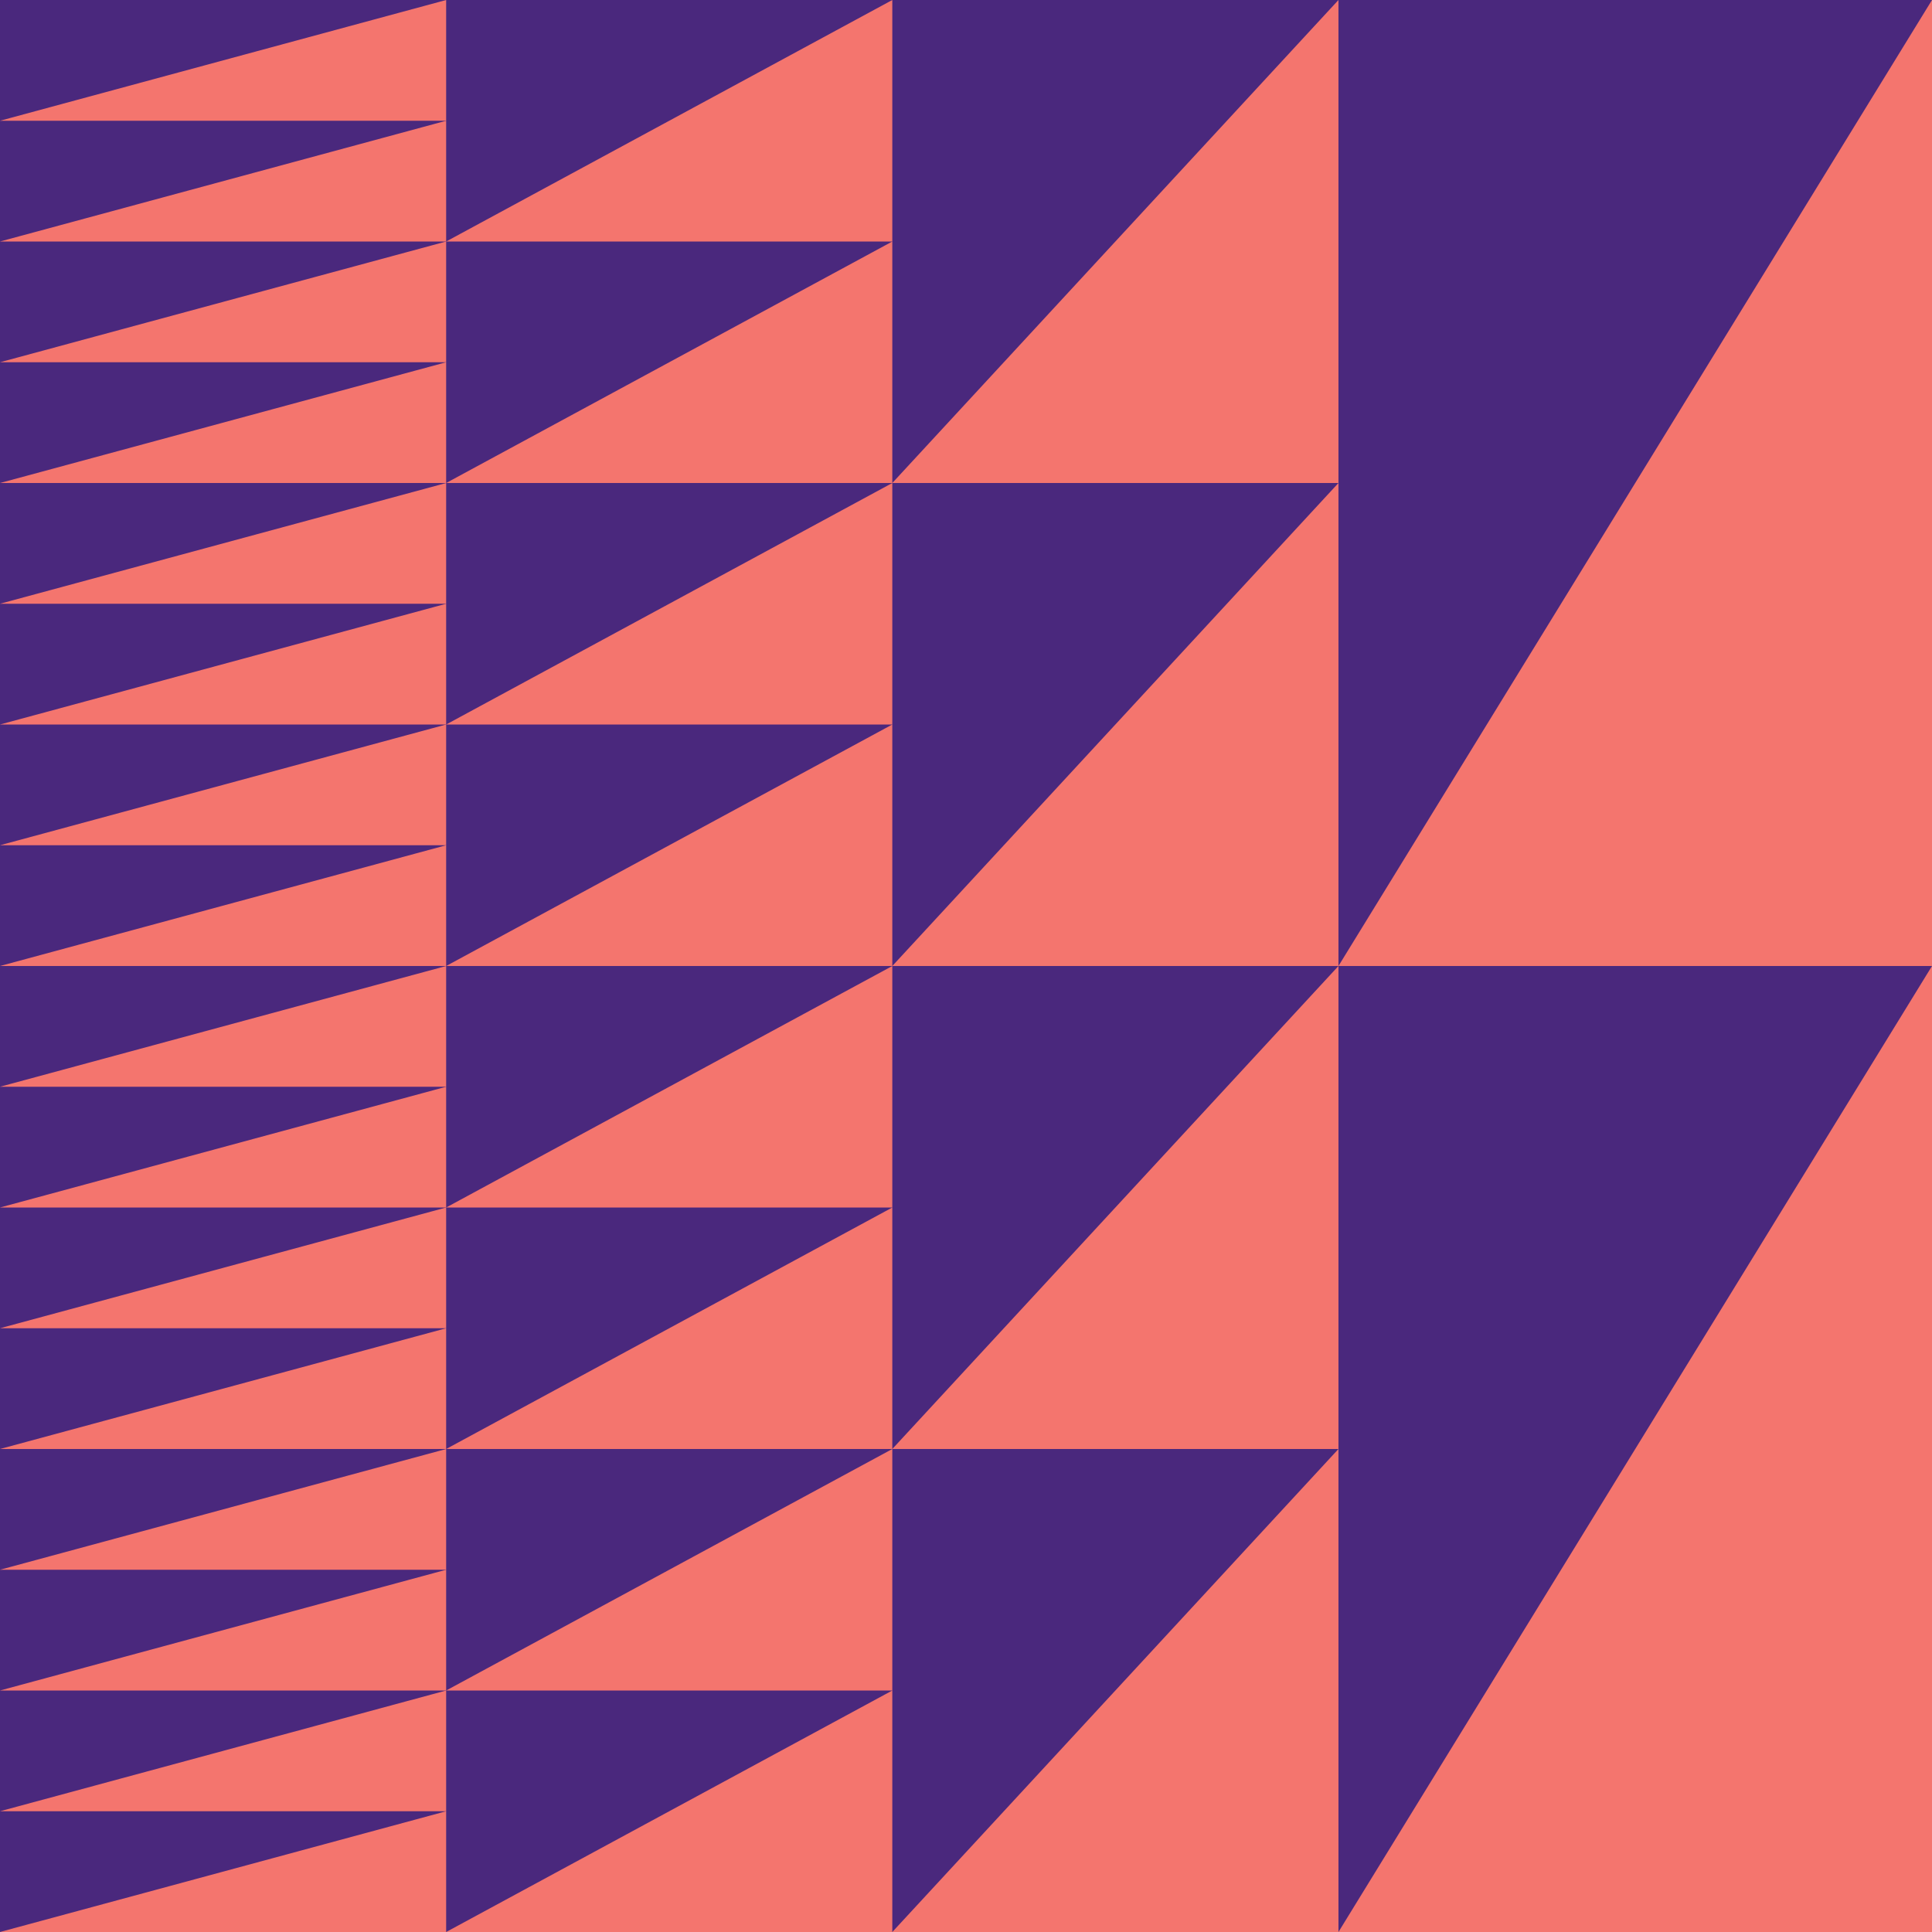
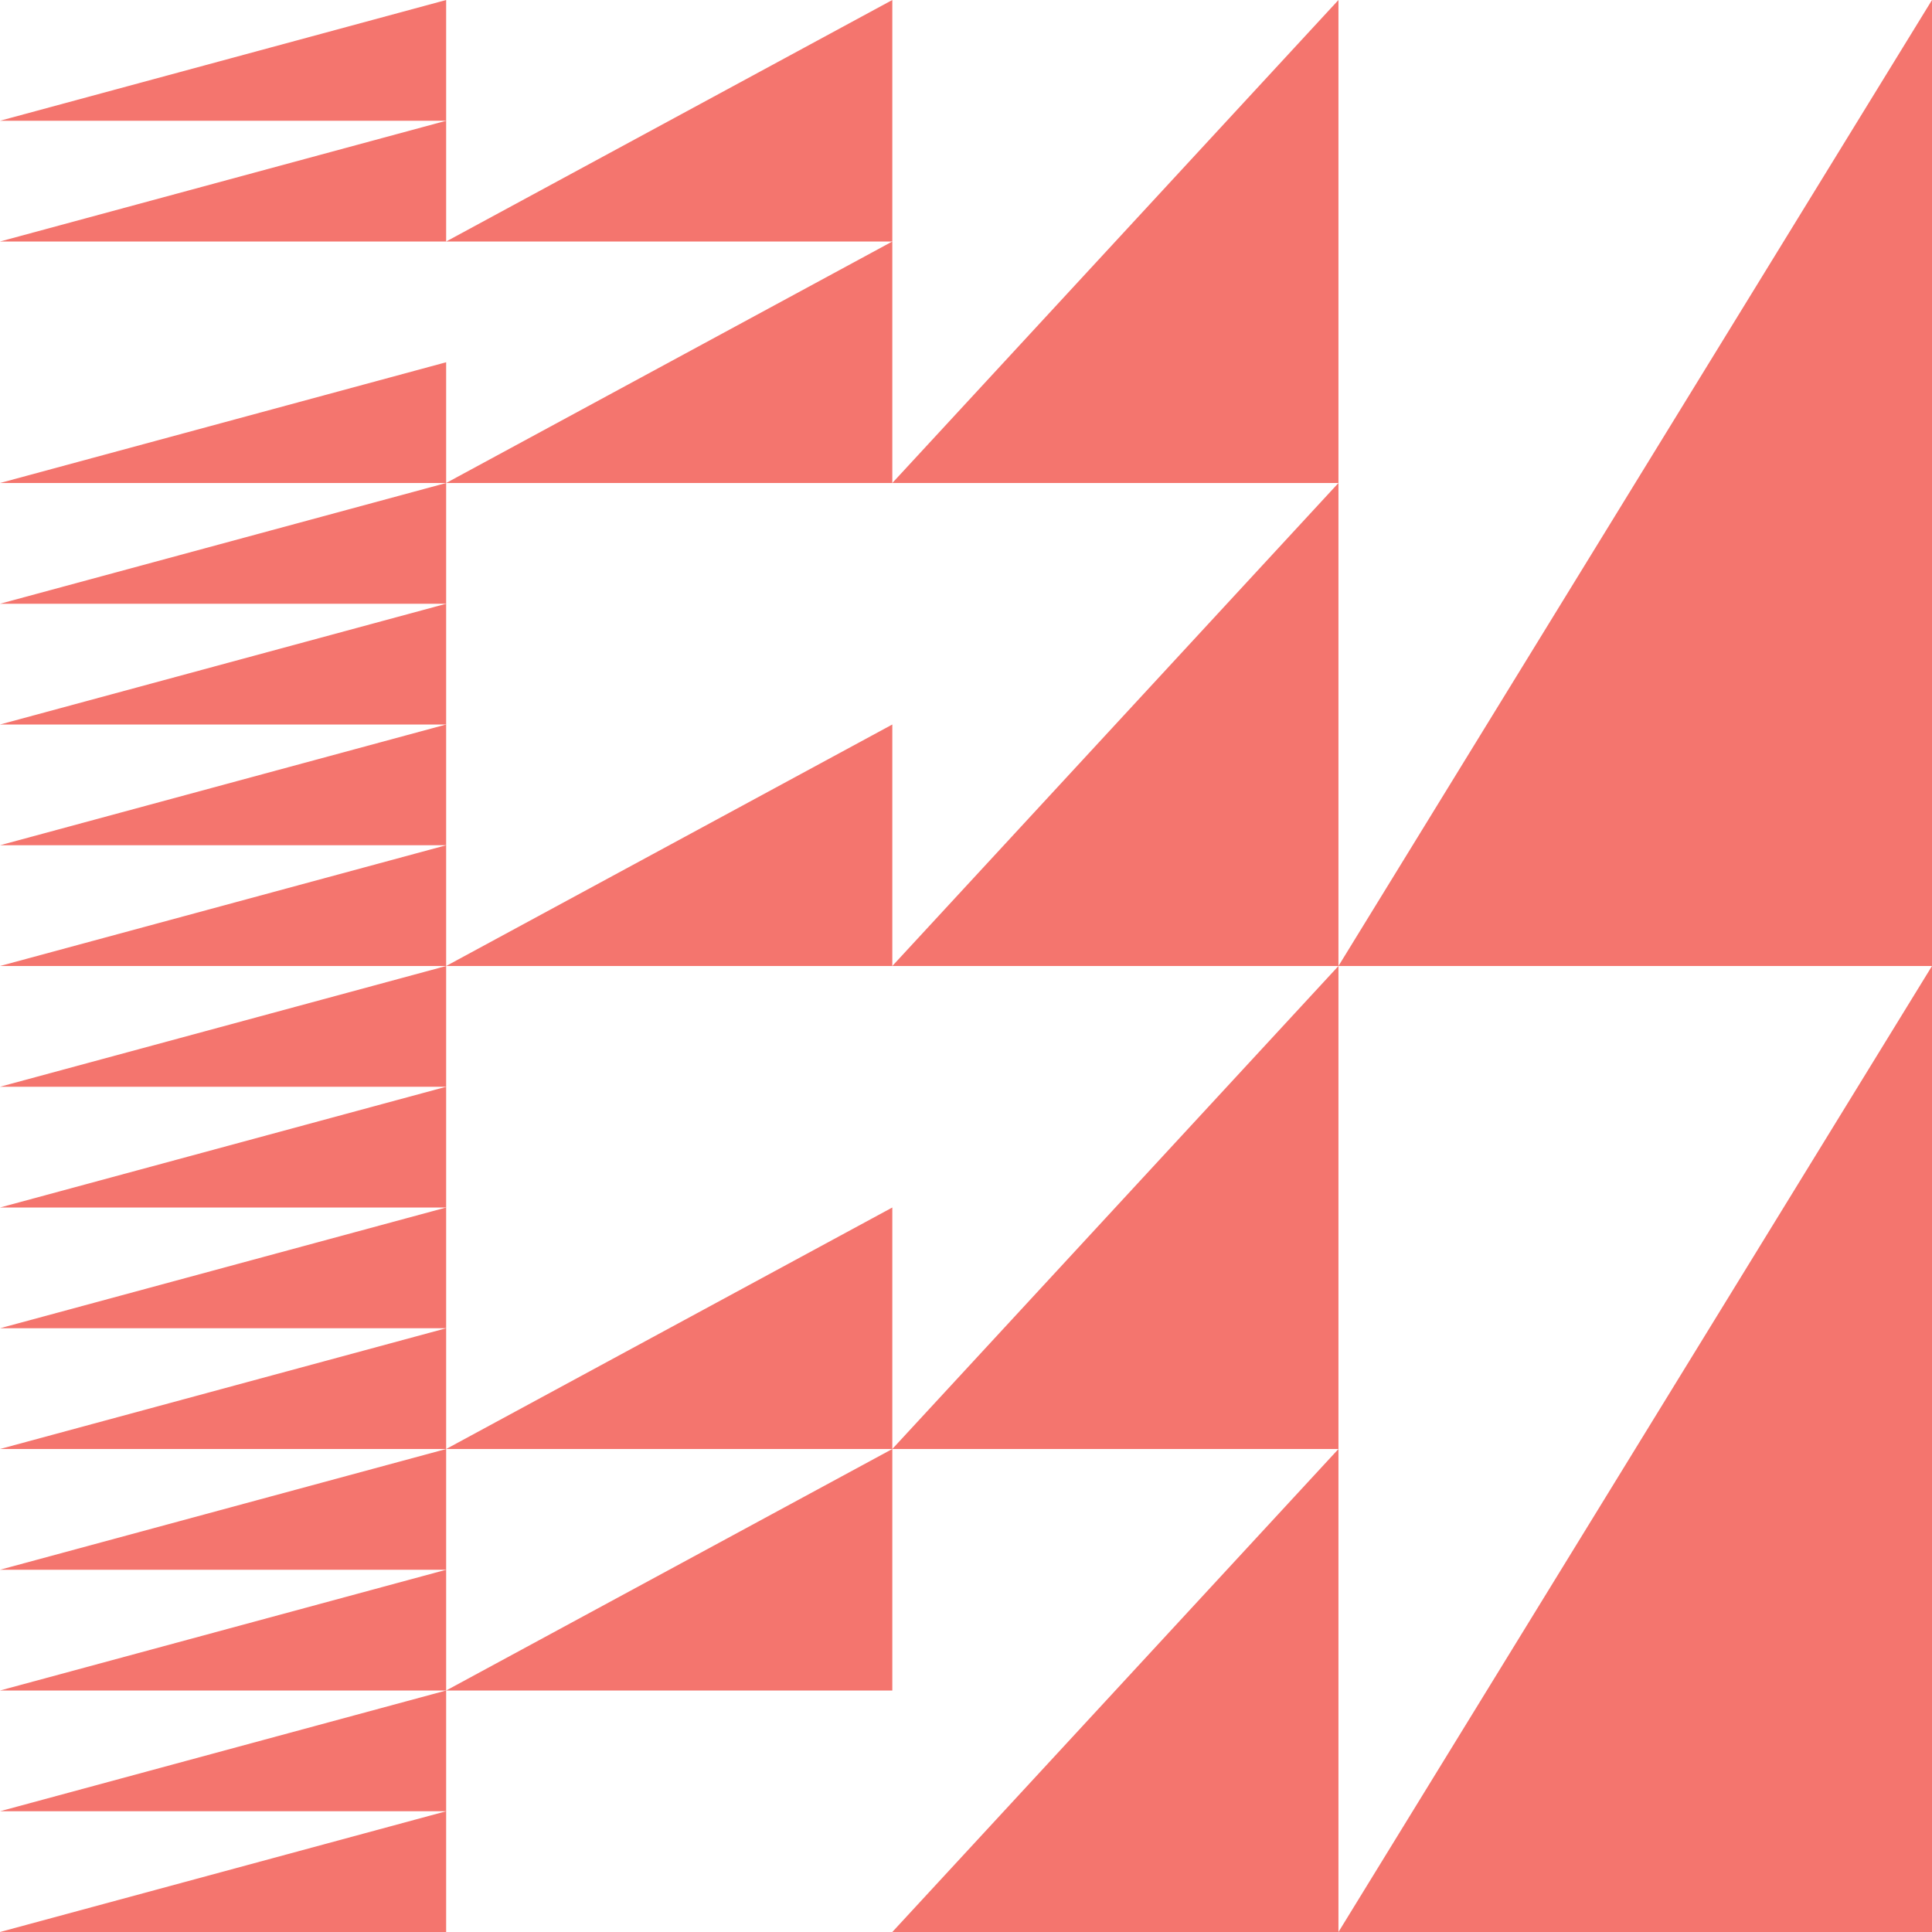
<svg xmlns="http://www.w3.org/2000/svg" width="500" height="500" viewBox="0 0 500 500" fill="none">
  <g clip-path="url(#clip0_1862_25491)">
    <g clip-path="url(#clip1_1862_25491)">
-       <path d="M500 0H0V500H500V0Z" fill="#4A287D" />
      <path d="M500.001 0V250H346.393L500.001 0Z" fill="#F4756E" />
      <path d="M500.001 250V500H346.393L500.001 250Z" fill="#F4756E" />
      <path d="M346.392 0V125H230.928L346.392 0Z" fill="#F4756E" />
      <path d="M346.392 125V250H230.928L346.392 125Z" fill="#F4756E" />
      <path d="M346.392 250V375H230.928L346.392 250Z" fill="#F4756E" />
      <path d="M346.392 375V500H230.928L346.392 375Z" fill="#F4756E" />
      <path d="M230.929 0V62.5H115.465L230.929 0Z" fill="#F4756E" />
      <path d="M230.929 62.5V125H115.465L230.929 62.5Z" fill="#F4756E" />
-       <path d="M230.929 125V187.5H115.465L230.929 125Z" fill="#F4756E" />
      <path d="M230.929 187.5V250H115.465L230.929 187.5Z" fill="#F4756E" />
-       <path d="M230.929 250V312.5H115.465L230.929 250Z" fill="#F4756E" />
      <path d="M230.929 312.5V375H115.465L230.929 312.5Z" fill="#F4756E" />
      <path d="M230.929 375V437.5H115.465L230.929 375Z" fill="#F4756E" />
-       <path d="M230.929 437.5V500H115.465L230.929 437.5Z" fill="#F4756E" />
      <path d="M115.464 0V31.25H0L115.464 0Z" fill="#F4756E" />
      <path d="M115.464 31.25V62.5H0L115.464 31.25Z" fill="#F4756E" />
-       <path d="M115.464 62.5V93.75H0L115.464 62.5Z" fill="#F4756E" />
      <path d="M115.464 93.75V125H0L115.464 93.75Z" fill="#F4756E" />
      <path d="M115.464 125V156.25H0L115.464 125Z" fill="#F4756E" />
      <path d="M115.464 156.25V187.5H0L115.464 156.25Z" fill="#F4756E" />
      <path d="M115.464 187.5V218.75H0L115.464 187.5Z" fill="#F4756E" />
      <path d="M115.464 218.75V250H0L115.464 218.75Z" fill="#F4756E" />
      <path d="M115.464 250V281.25H0L115.464 250Z" fill="#F4756E" />
      <path d="M115.464 281.25V312.5H0L115.464 281.25Z" fill="#F4756E" />
      <path d="M115.464 312.5V343.75H0L115.464 312.5Z" fill="#F4756E" />
      <path d="M115.464 343.75V375H0L115.464 343.75Z" fill="#F4756E" />
      <path d="M115.464 375V406.25H0L115.464 375Z" fill="#F4756E" />
      <path d="M115.464 406.25V437.5H0L115.464 406.25Z" fill="#F4756E" />
      <path d="M115.464 437.5V468.75H0L115.464 437.5Z" fill="#F4756E" />
      <path d="M115.464 468.75V500H0L115.464 468.75Z" fill="#F4756E" />
    </g>
  </g>
  <defs>
    <clipPath id="clip0_1862_25491">
      <rect width="500" height="500" fill="white" transform="matrix(1 0 0 -1 0 500)" />
    </clipPath>
    <clipPath id="clip1_1862_25491">
      <rect width="500" height="500" fill="white" />
    </clipPath>
  </defs>
</svg>